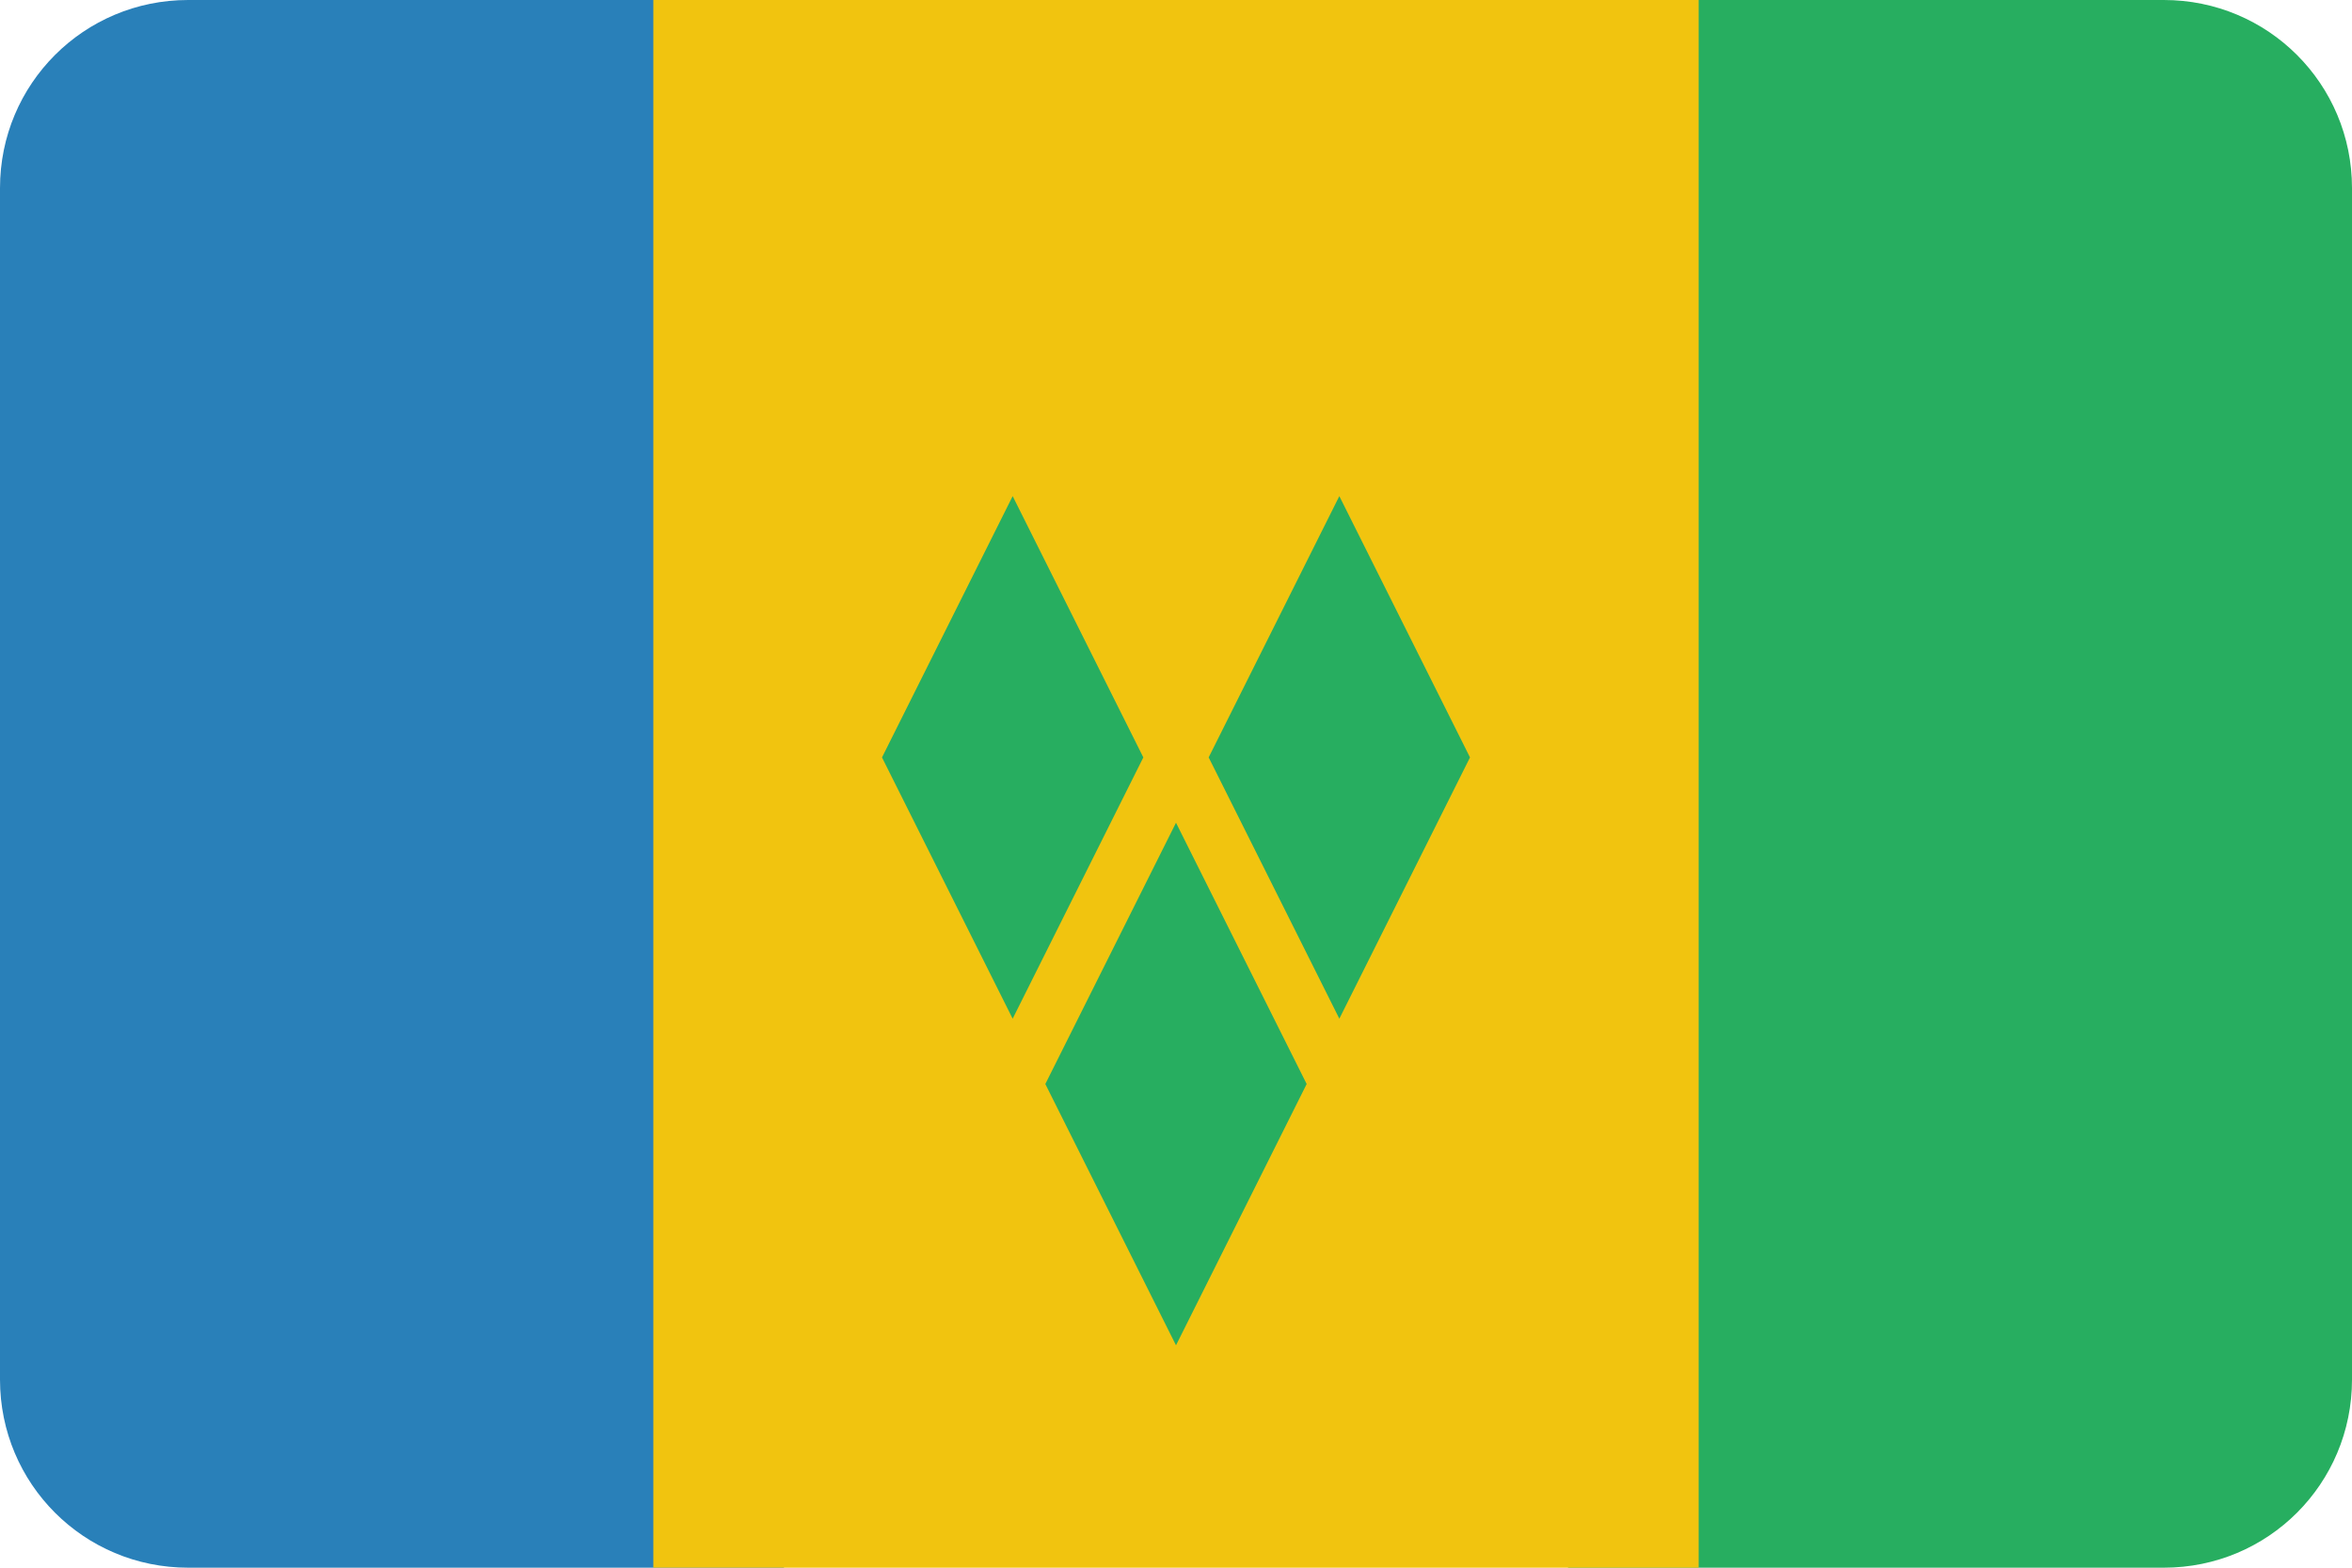
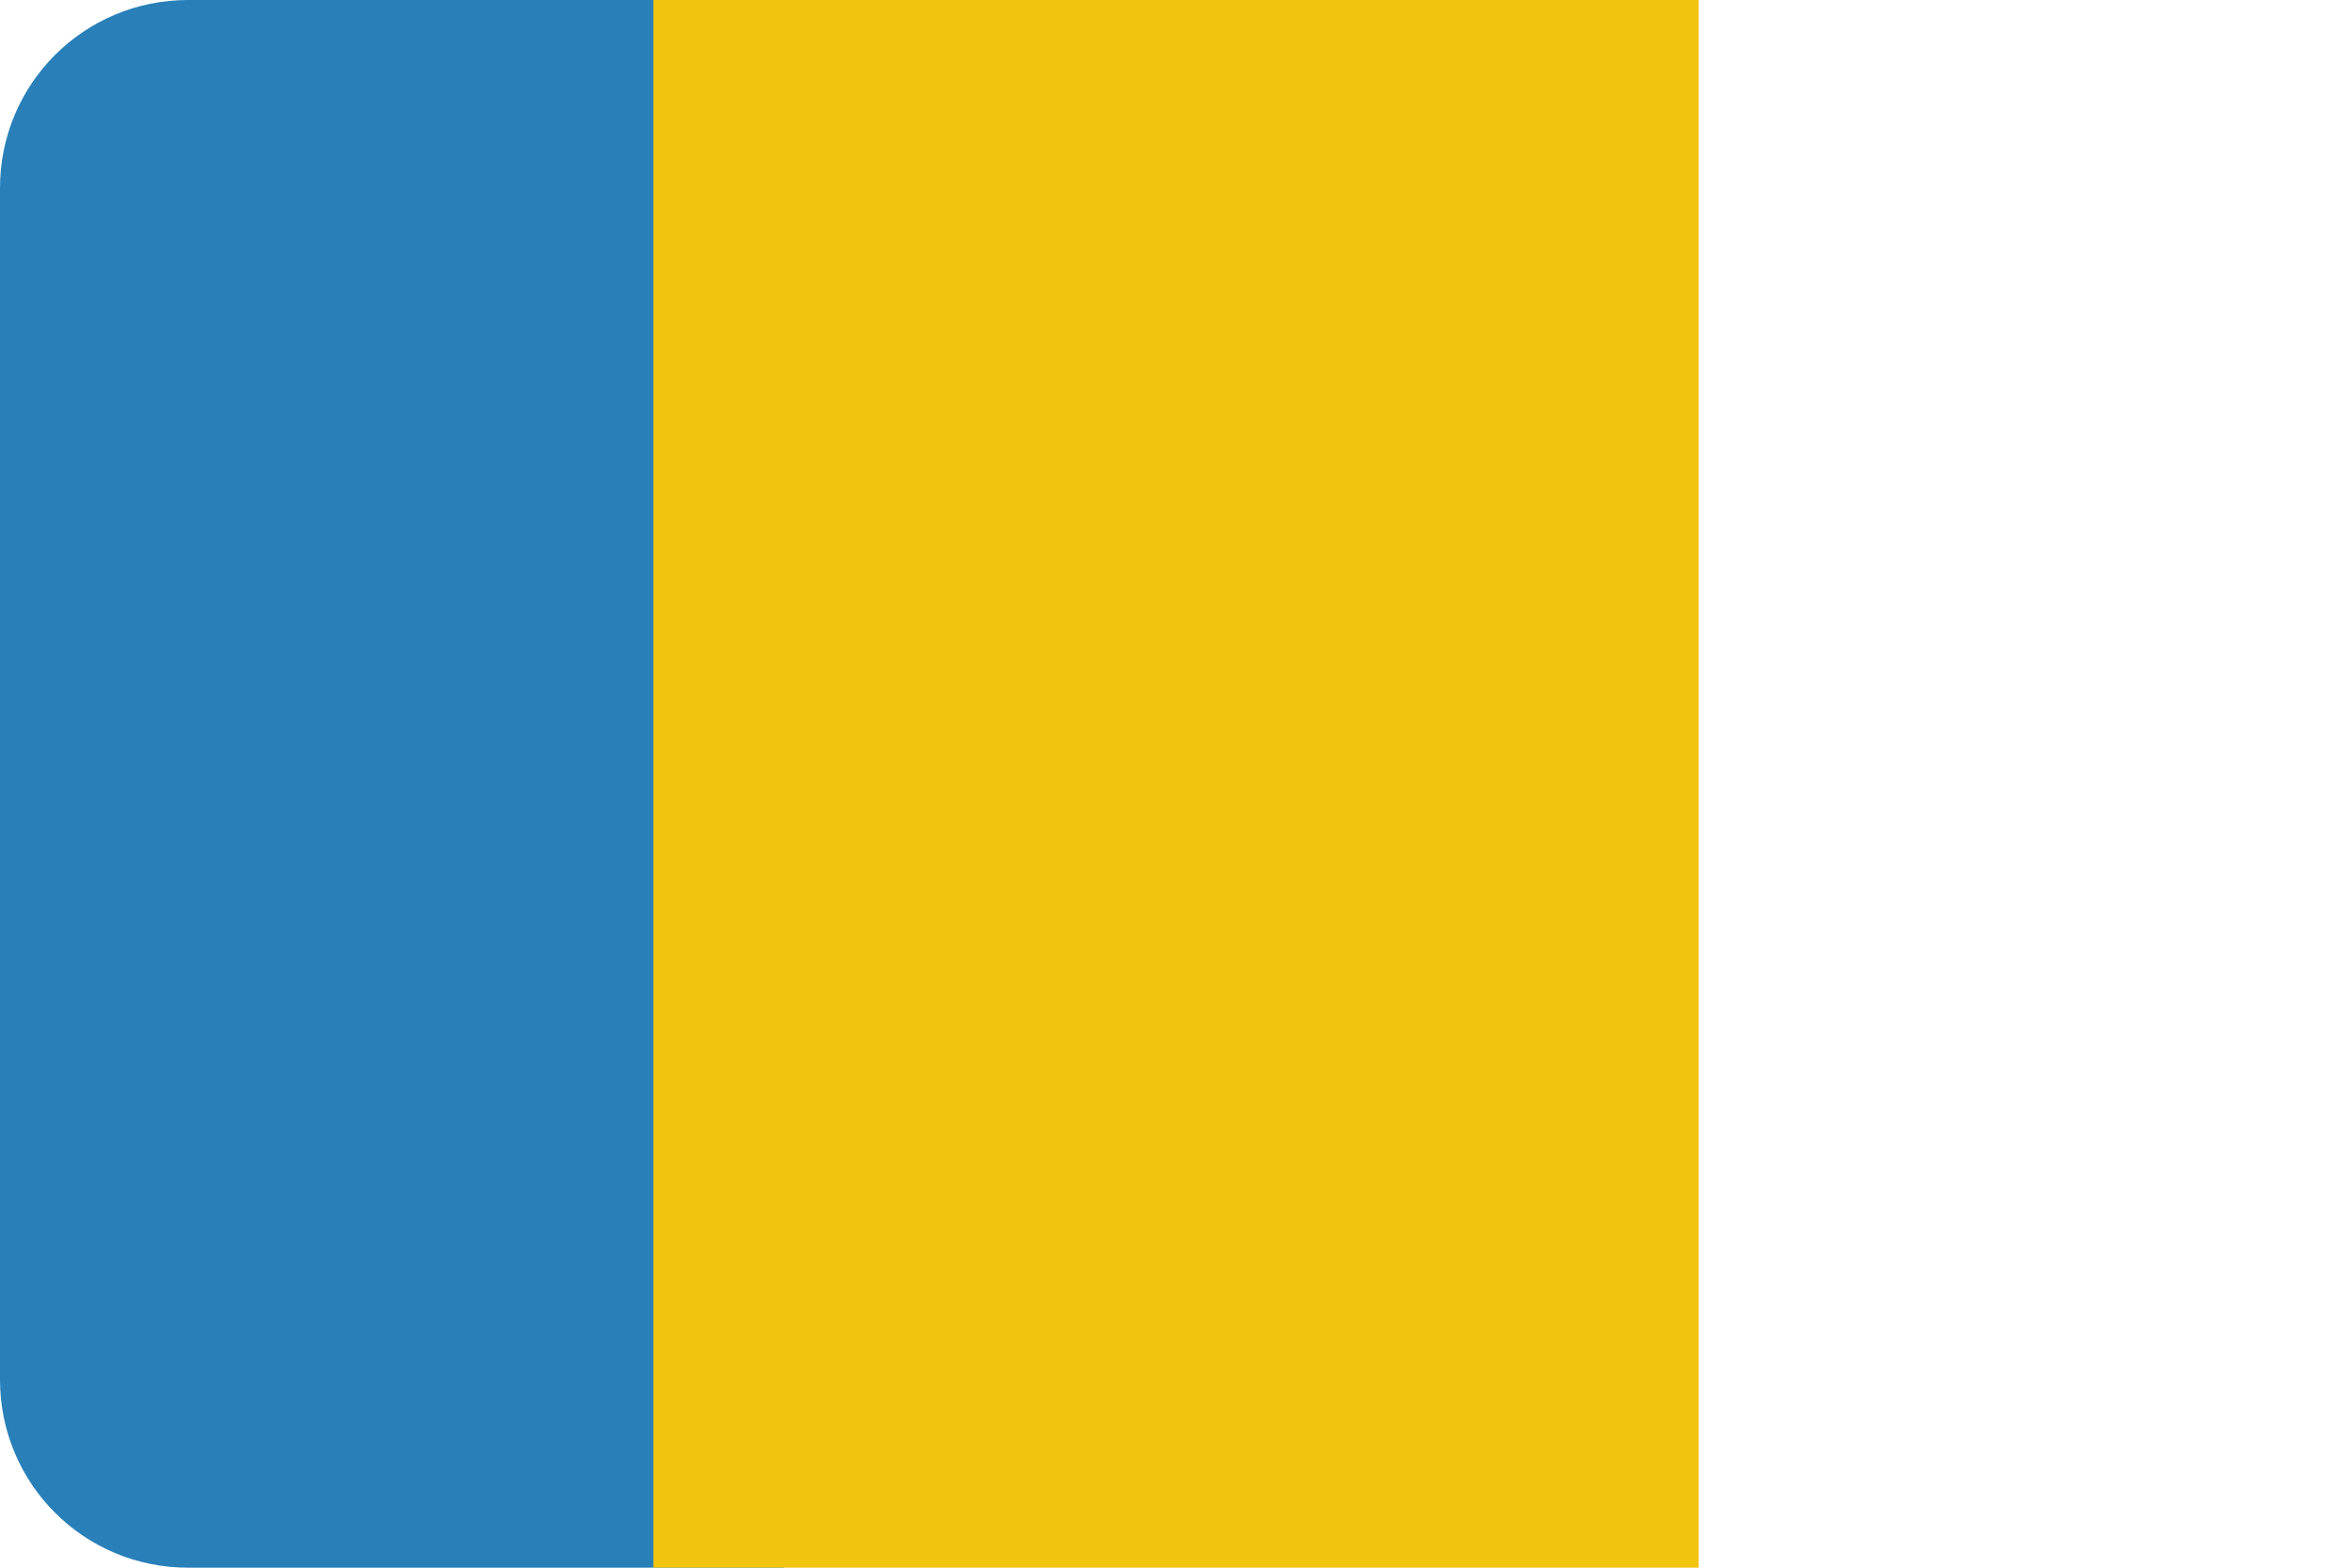
<svg xmlns="http://www.w3.org/2000/svg" height="600" id="svg2" version="1.1" width="900">
  <defs id="defs4">
    <clipPath id="c">
      <ellipse cx="300" cy="201" id="ellipse5" rx="85.849" ry="88.189" />
    </clipPath>
    <clipPath clipPathUnits="userSpaceOnUse" id="clipPath3349">
      <path d="m 72,452.362 756,0 c 39.888,0 72,32.112 72,72 l 0,456 c 0,39.888 -32.112,72 -72,72 l -756,0 c -39.888,0 -72,-32.112 -72,-72 L 0,524.362 c 0,-39.888 32.112,-72 72,-72 z" id="path3351" style="fill:#3b3c3d;fill-opacity:1;stroke:none" />
    </clipPath>
  </defs>
  <g id="layer1" transform="translate(0,-452.362)">
    <g clip-path="url(#clipPath3349)" id="g3354">
-       <rect height="600" id="rect2985" style="fill:#27ae60;fill-opacity:1;stroke:none" transform="scale(-1,-1)" width="300" x="-900" y="-1052.362" />
      <rect height="600" id="rect2989" style="fill:#2980b9;fill-opacity:1;stroke:none" transform="scale(-1,-1)" width="300" x="-300" y="-1052.362" />
      <rect height="600" id="rect2987" style="fill:#f1c40f;fill-opacity:1;stroke:none" transform="scale(-1,-1)" width="400" x="-650" y="-1052.362" />
      <g id="g10" style="fill:#27ae60;fill-opacity:1" transform="matrix(12.5,0,0,12.5,0,442.246)">
-         <path d="m 32,34 4,8 4,-8 -4,-8 z" id="path12" style="fill:#27ae60;fill-opacity:1" />
-         <path d="m 27,24 4,8 4,-8 -4,-8 z" id="path14" style="fill:#27ae60;fill-opacity:1" />
-         <path d="m 37,24 4,8 4,-8 -4,-8 z" id="path16" style="fill:#27ae60;fill-opacity:1" />
-       </g>
+         </g>
    </g>
  </g>
</svg>